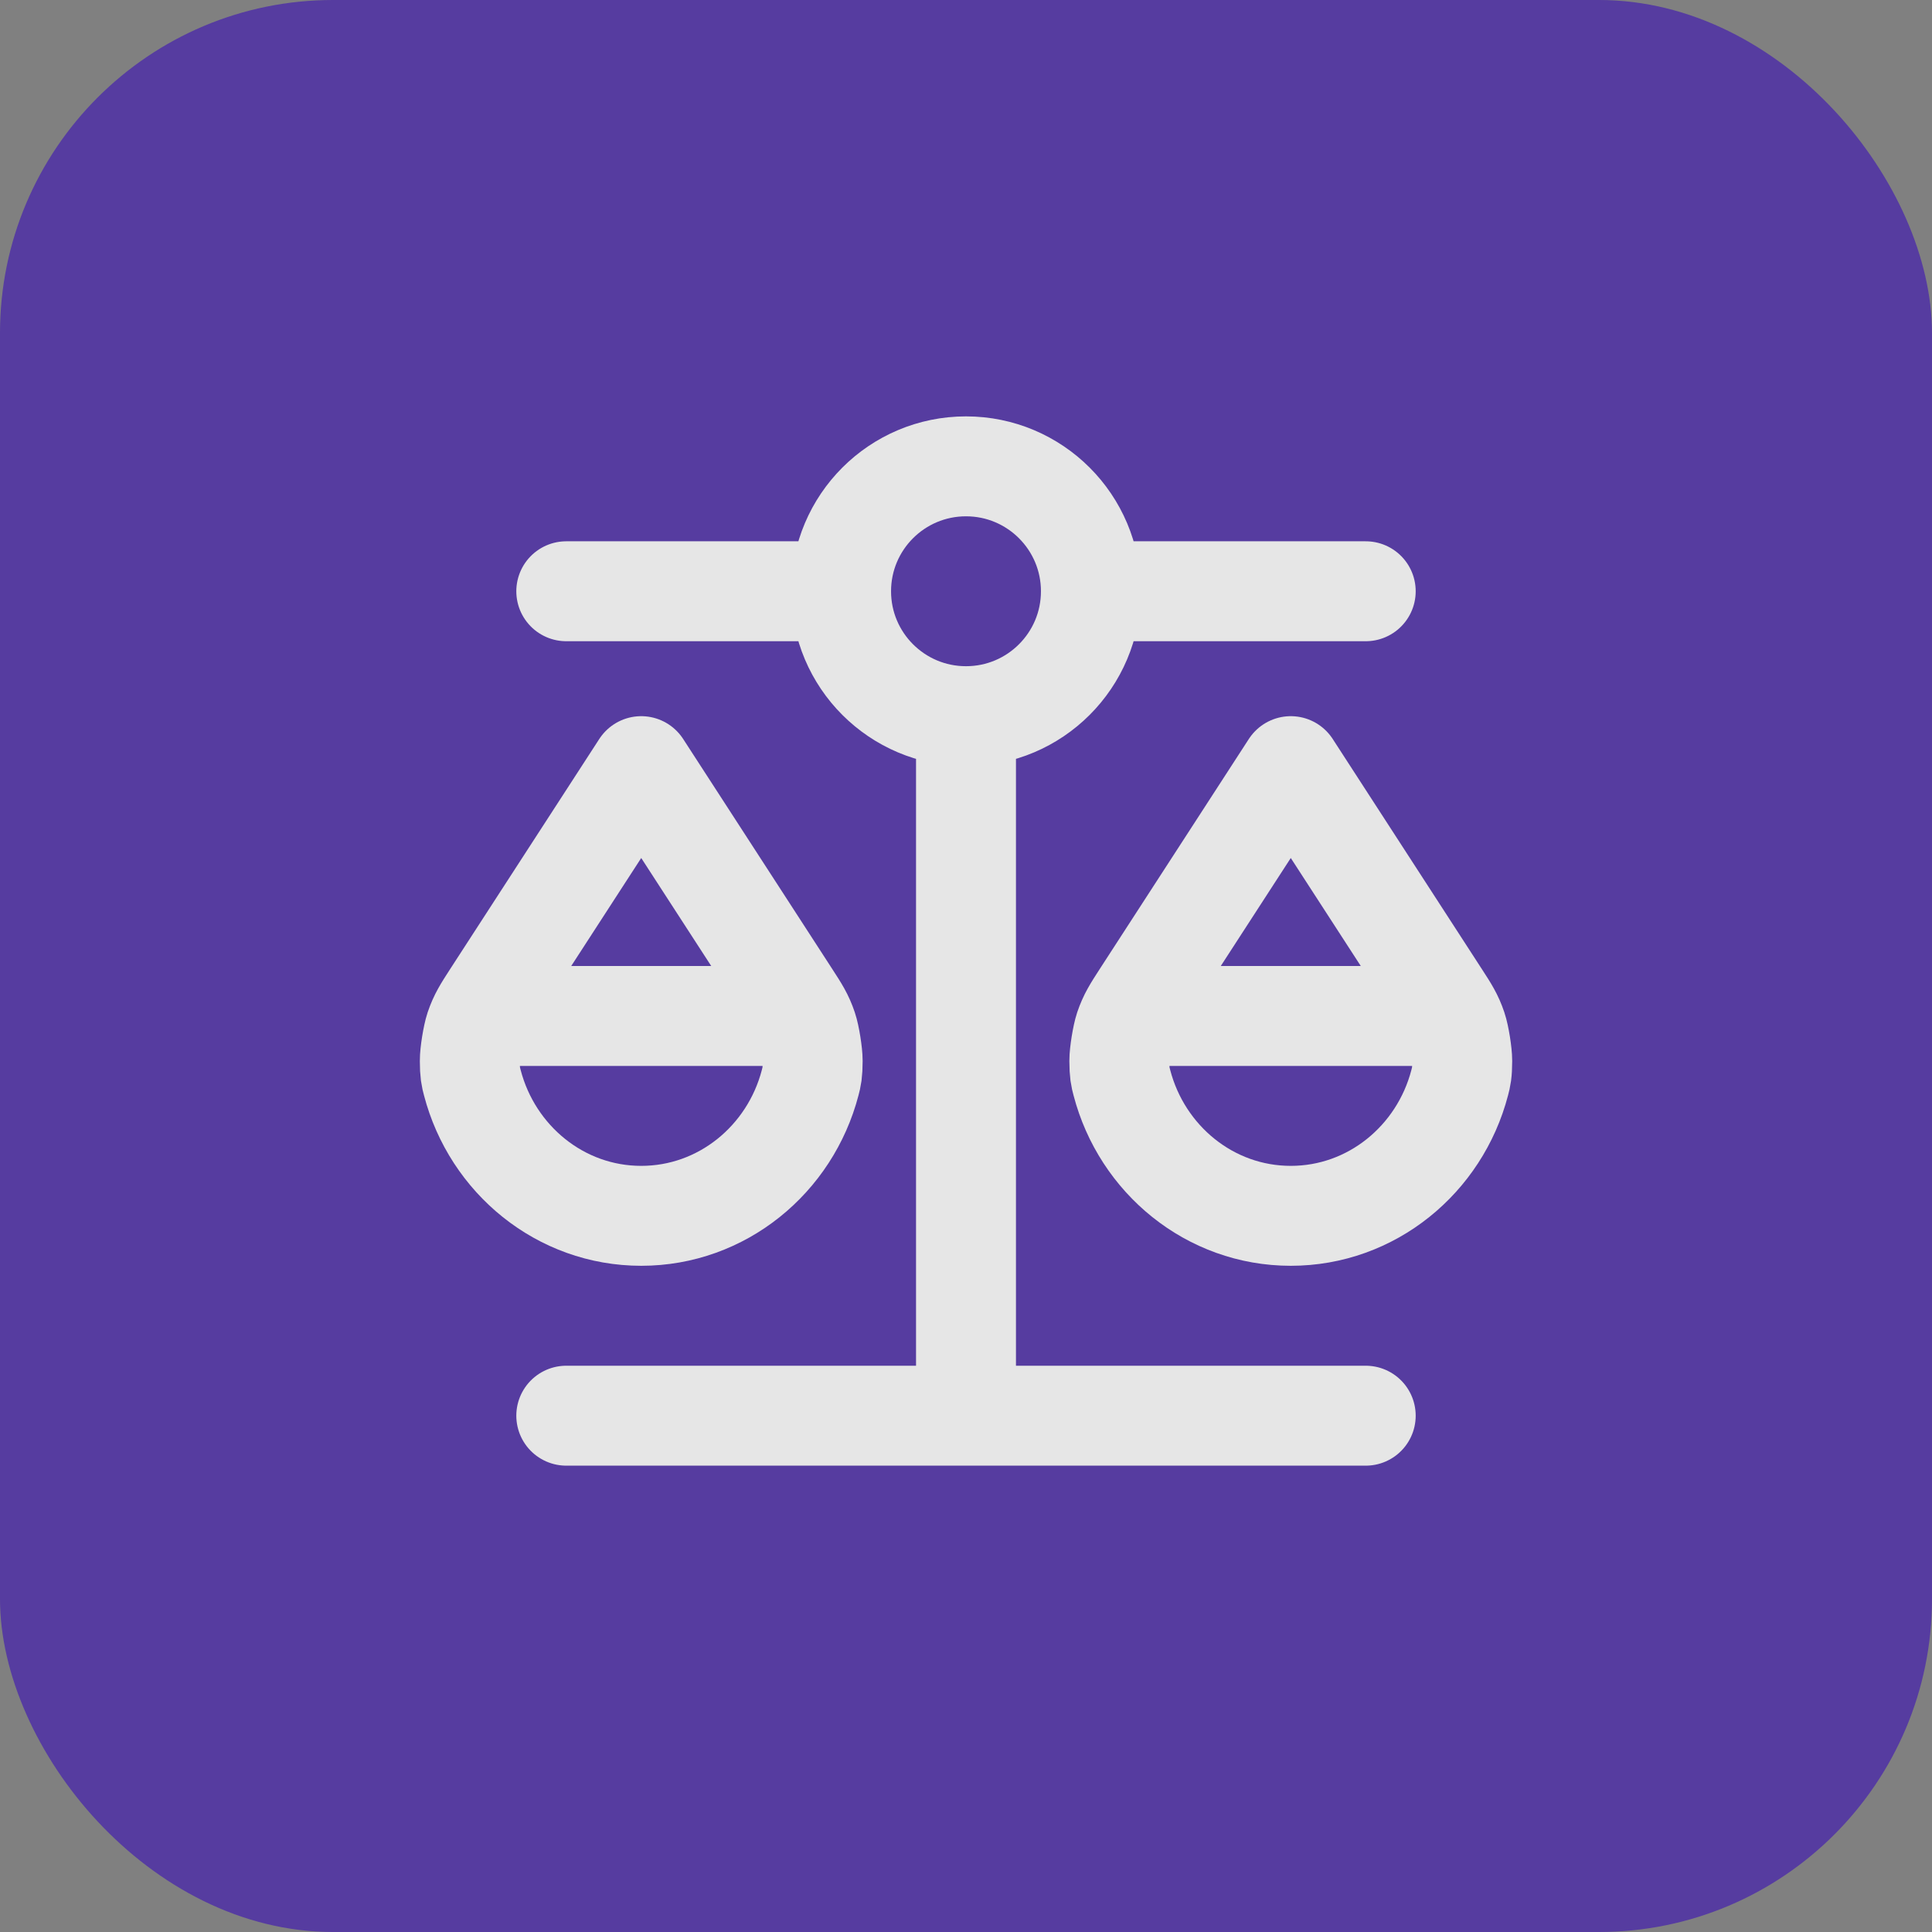
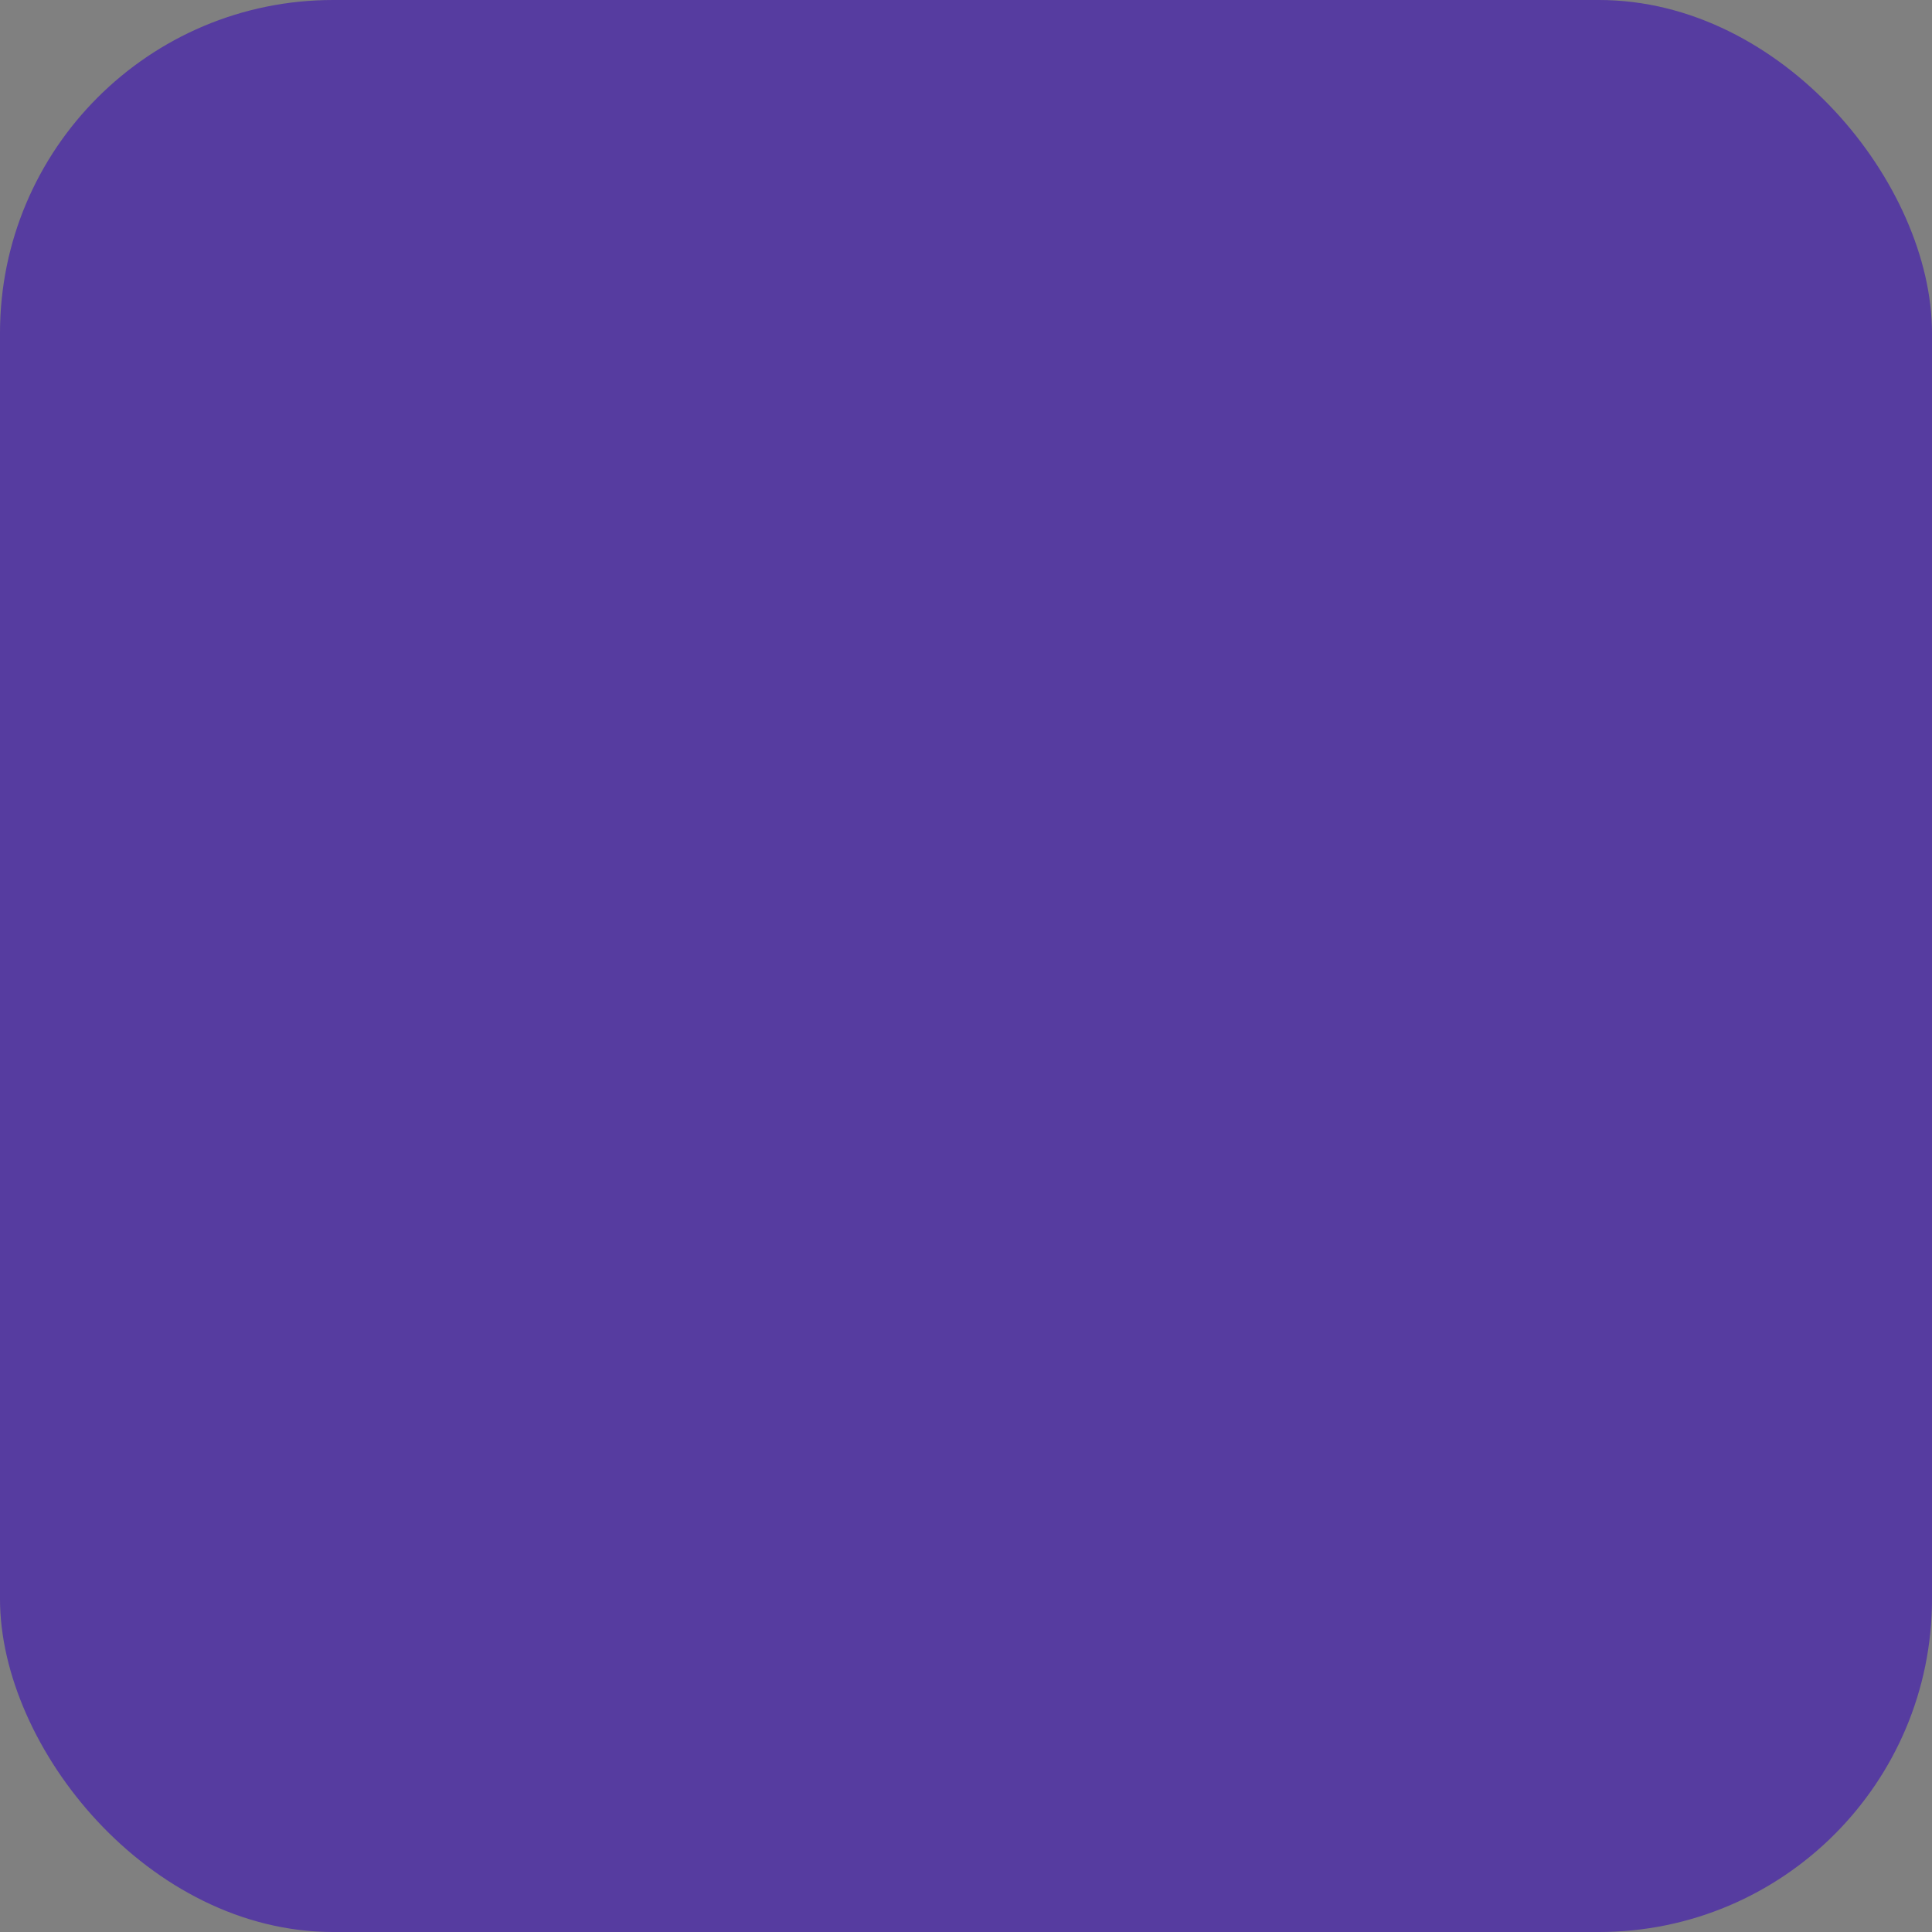
<svg xmlns="http://www.w3.org/2000/svg" width="58" height="58" viewBox="0 0 58 58" fill="none">
  <rect x="0" y="0" width="58" height="58" fill="#808080" stroke="none" />
  <g opacity="0.8">
    <rect width="58" height="58" rx="10" fill="#4B2AA8" />
-     <path d="M14.75 30.5H23.75M34.25 30.5H43.25M29 21.5V42.5M29 21.5C31.071 21.5 32.75 19.821 32.75 17.75M29 21.5C26.929 21.5 25.25 19.821 25.25 17.75M17 42.5L41 42.5M17 17.75L25.25 17.75M25.25 17.75C25.25 15.679 26.929 14 29 14C31.071 14 32.75 15.679 32.75 17.75M32.75 17.75L41 17.75M24.321 32.505C23.72 34.806 21.677 36.5 19.25 36.5C16.823 36.5 14.781 34.806 14.18 32.505C14.13 32.316 14.106 32.222 14.104 31.847C14.102 31.616 14.188 31.085 14.261 30.867C14.382 30.512 14.512 30.311 14.772 29.909L19.25 23L23.728 29.909C23.989 30.311 24.119 30.512 24.239 30.867C24.313 31.085 24.398 31.616 24.397 31.847C24.395 32.222 24.37 32.316 24.321 32.505ZM43.821 32.505C43.22 34.806 41.177 36.5 38.75 36.5C36.323 36.5 34.281 34.806 33.68 32.505C33.63 32.316 33.606 32.222 33.603 31.847C33.602 31.616 33.688 31.085 33.761 30.867C33.882 30.512 34.012 30.311 34.272 29.909L38.75 23L43.228 29.909C43.489 30.311 43.619 30.512 43.739 30.867C43.813 31.085 43.898 31.616 43.897 31.847C43.895 32.222 43.87 32.316 43.821 32.505Z" stroke="white" stroke-width="3" stroke-linecap="round" stroke-linejoin="round" />
  </g>
</svg>